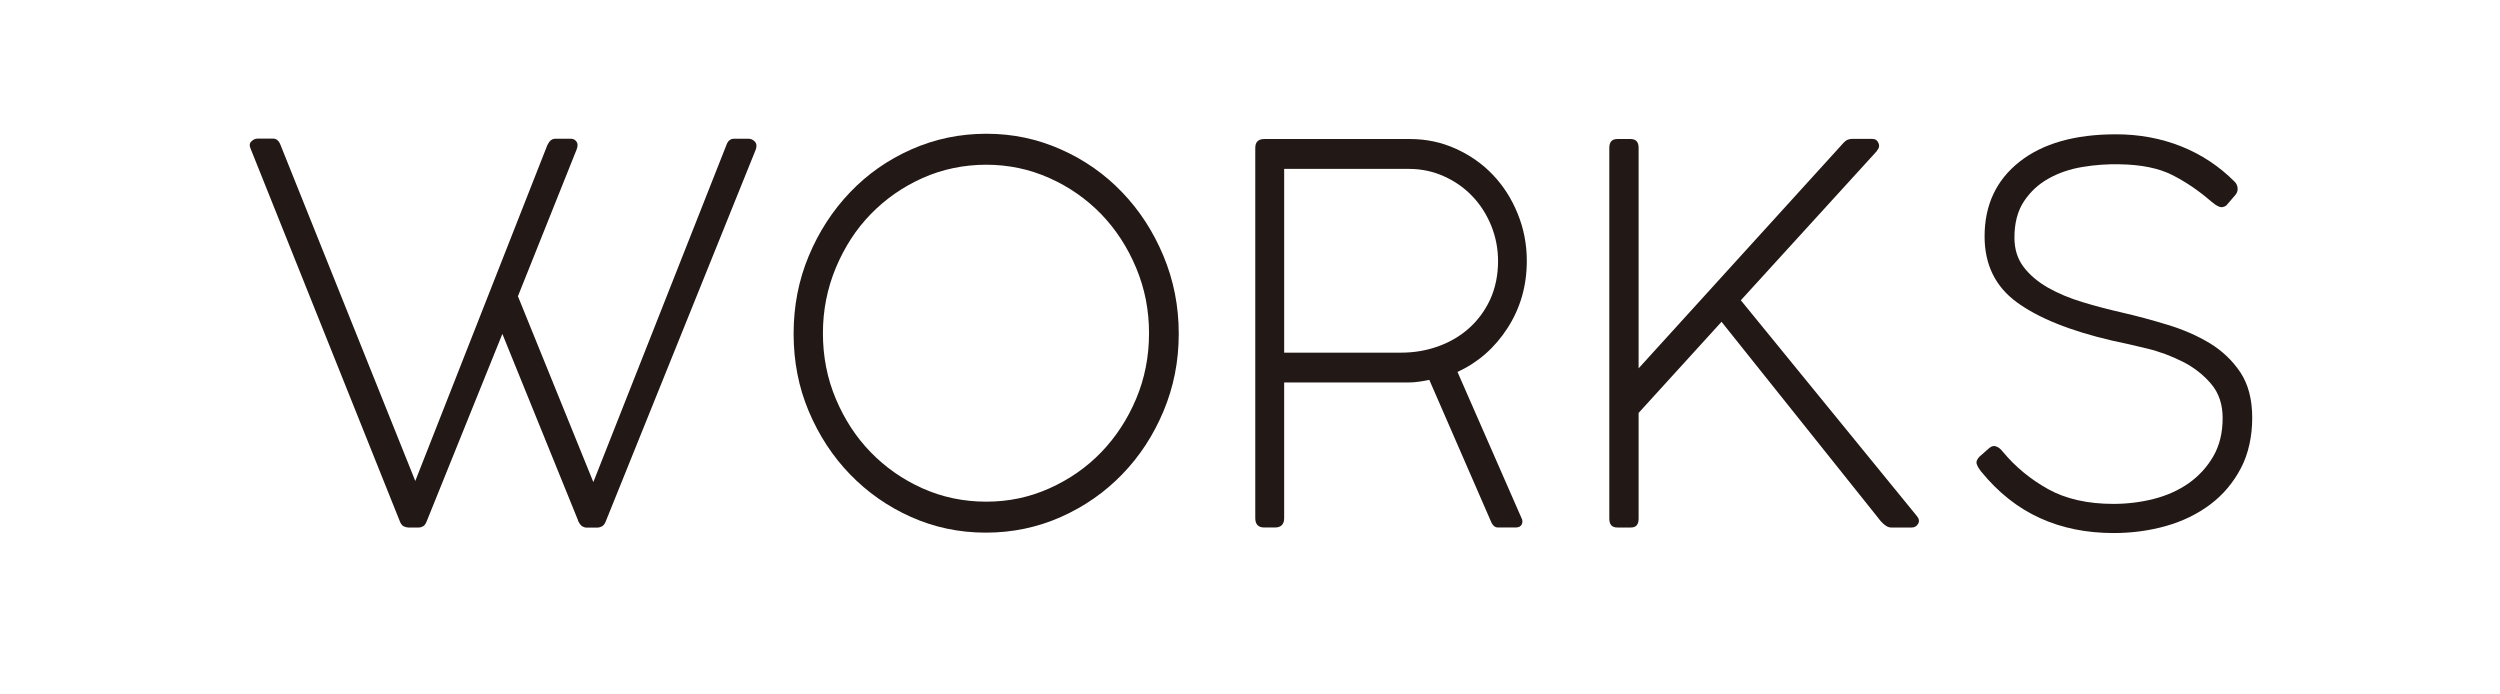
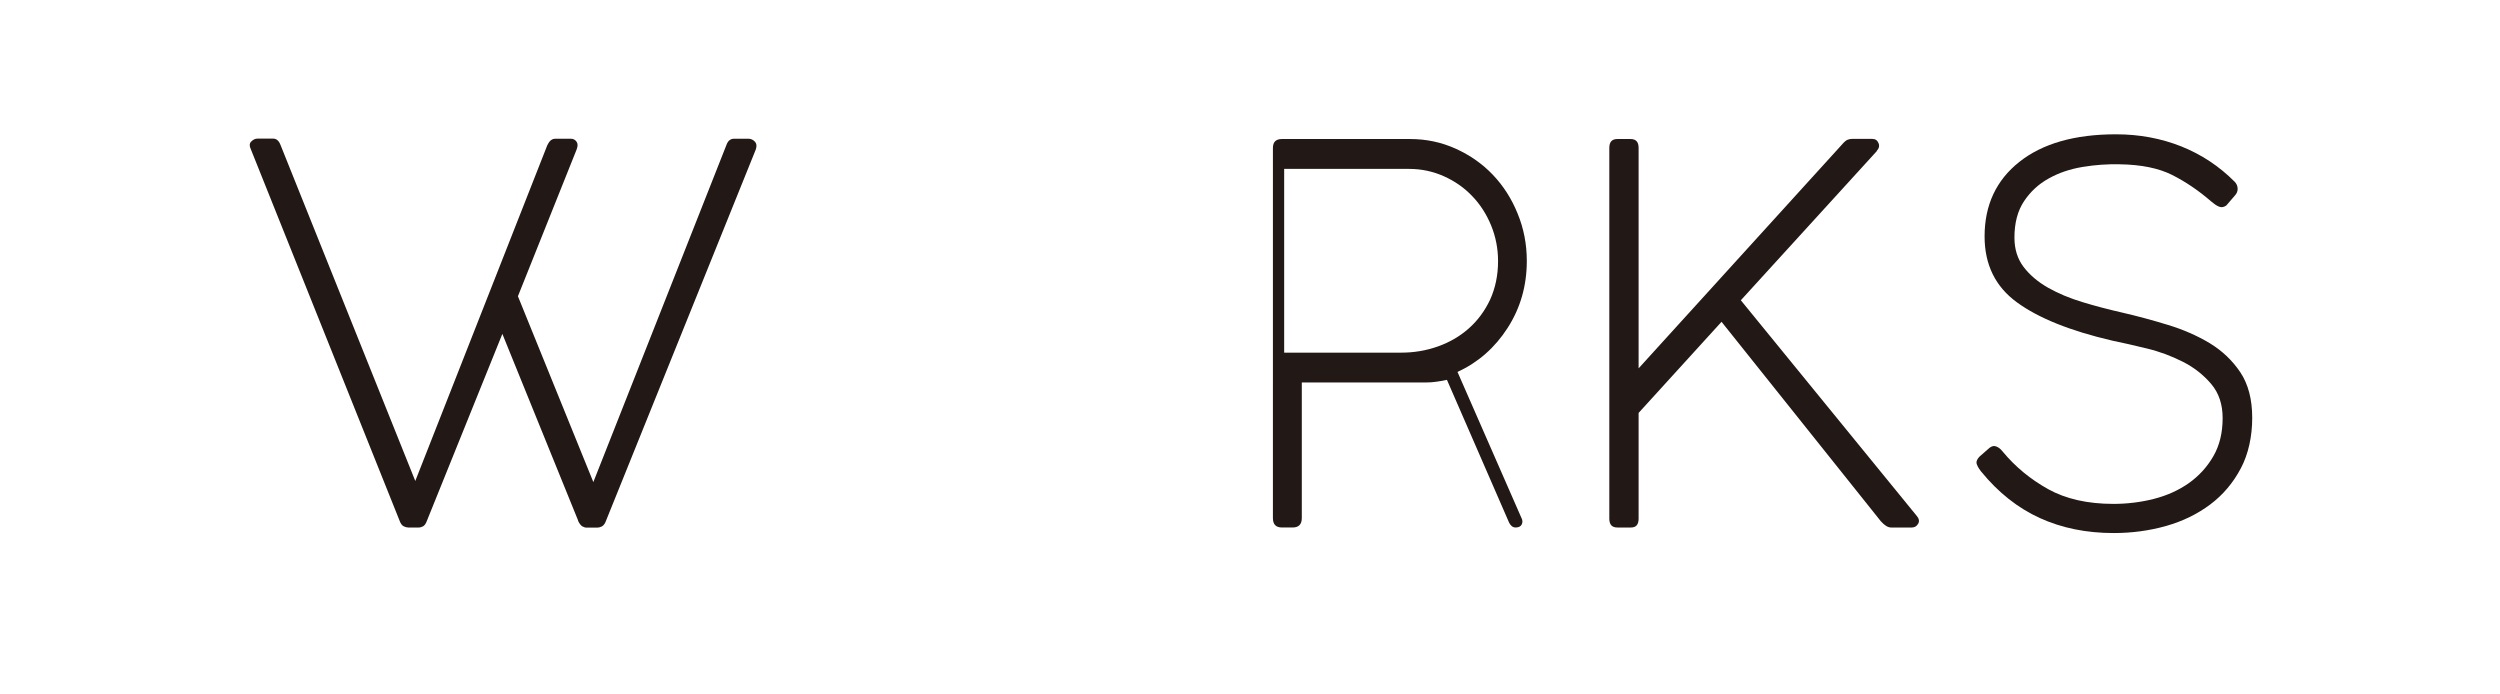
<svg xmlns="http://www.w3.org/2000/svg" id="_レイヤー_1" data-name="レイヤー 1" viewBox="0 0 180 50">
  <defs>
    <style>
      .cls-1 {
        fill: #221815;
      }
    </style>
  </defs>
  <path class="cls-1" d="M41.63,37.49l-5.46-13.45-5.43,13.45c-.07.2-.16.33-.27.4-.11.06-.21.09-.31.09h-.77c-.1,0-.21-.03-.33-.09-.12-.06-.22-.2-.29-.4l-10.7-26.72c-.12-.25-.12-.45.02-.58.14-.14.28-.21.45-.21h1.13c.24,0,.42.16.54.49l9.69,24.16,9.5-24.16c.1-.2.19-.33.29-.39.1-.07.2-.09.29-.09h1.13c.17,0,.3.07.4.21.1.14.1.33,0,.58l-4.22,10.55,5.43,13.38,9.57-24.24c.07-.2.16-.33.26-.39.1-.07.19-.09.29-.09h1.06c.17,0,.32.07.45.21.13.14.15.33.06.58l-10.78,26.72c-.07.2-.17.33-.29.4-.12.06-.23.09-.33.09h-.77c-.1,0-.2-.03-.31-.09-.11-.06-.21-.2-.31-.4" />
-   <path class="cls-1" d="M57.14,24.03c0-1.99.36-3.85,1.09-5.6.73-1.75,1.72-3.27,2.97-4.58,1.25-1.31,2.72-2.34,4.41-3.09,1.69-.75,3.49-1.13,5.41-1.13s3.68.38,5.37,1.13c1.69.75,3.16,1.78,4.41,3.09,1.25,1.3,2.24,2.83,2.97,4.58.73,1.75,1.1,3.61,1.1,5.6s-.37,3.84-1.1,5.58c-.73,1.74-1.72,3.25-2.97,4.54-1.25,1.29-2.72,2.32-4.41,3.07-1.69.75-3.49,1.13-5.41,1.13s-3.71-.38-5.39-1.13c-1.68-.75-3.14-1.78-4.39-3.07-1.25-1.29-2.24-2.81-2.97-4.54-.73-1.73-1.09-3.59-1.09-5.58M59.25,23.99c0,1.69.31,3.26.93,4.73.62,1.47,1.45,2.75,2.51,3.84,1.06,1.09,2.3,1.96,3.73,2.6,1.43.64,2.96.96,4.59.96s3.12-.32,4.55-.96c1.43-.64,2.68-1.51,3.73-2.6,1.05-1.09,1.89-2.37,2.51-3.84.62-1.47.93-3.05.93-4.73s-.31-3.23-.93-4.71c-.62-1.48-1.46-2.77-2.51-3.86-1.06-1.09-2.3-1.96-3.73-2.6-1.43-.64-2.95-.96-4.55-.96s-3.16.32-4.59.96c-1.43.64-2.67,1.51-3.73,2.6-1.06,1.09-1.89,2.38-2.51,3.86-.62,1.49-.93,3.06-.93,4.71" />
-   <path class="cls-1" d="M101.52,10.01c1.17,0,2.26.23,3.3.7,1.03.47,1.92,1.09,2.67,1.88.75.79,1.35,1.72,1.78,2.79.44,1.07.66,2.2.66,3.41,0,1.78-.46,3.39-1.38,4.82-.92,1.43-2.13,2.49-3.61,3.17l4.59,10.48c.1.18.11.34.04.49-.07.15-.22.23-.44.23h-1.27c-.2,0-.35-.11-.47-.34l-4.48-10.29c-.24.05-.48.1-.73.13-.24.04-.52.06-.84.06h-8.88v9.76c0,.45-.22.68-.66.68h-.77c-.44,0-.65-.23-.65-.68V10.65c0-.43.22-.64.65-.64h10.49ZM100.9,25.39c.92,0,1.8-.15,2.64-.45.84-.3,1.58-.73,2.22-1.3.64-.57,1.15-1.26,1.53-2.07.37-.82.57-1.74.57-2.77,0-.9-.17-1.76-.5-2.57-.33-.8-.78-1.51-1.36-2.11-.58-.61-1.26-1.08-2.04-1.43-.78-.35-1.62-.53-2.51-.53h-8.99v13.23h8.45Z" />
+   <path class="cls-1" d="M101.52,10.01c1.17,0,2.26.23,3.3.7,1.03.47,1.92,1.09,2.67,1.88.75.79,1.35,1.72,1.78,2.79.44,1.07.66,2.2.66,3.41,0,1.78-.46,3.39-1.38,4.82-.92,1.43-2.13,2.49-3.61,3.17l4.59,10.48c.1.18.11.34.04.49-.07.15-.22.23-.44.23c-.2,0-.35-.11-.47-.34l-4.48-10.29c-.24.05-.48.1-.73.13-.24.04-.52.06-.84.06h-8.88v9.76c0,.45-.22.68-.66.68h-.77c-.44,0-.65-.23-.65-.68V10.65c0-.43.22-.64.65-.64h10.49ZM100.9,25.39c.92,0,1.8-.15,2.64-.45.84-.3,1.58-.73,2.22-1.3.64-.57,1.15-1.26,1.53-2.07.37-.82.57-1.74.57-2.77,0-.9-.17-1.76-.5-2.57-.33-.8-.78-1.51-1.36-2.11-.58-.61-1.26-1.08-2.04-1.43-.78-.35-1.62-.53-2.51-.53h-8.99v13.23h8.45Z" />
  <path class="cls-1" d="M135.13,10.88l-9.79,10.74,12.67,15.53c.17.2.2.39.09.57-.11.18-.26.26-.45.26h-1.5c-.22,0-.46-.15-.73-.45l-11.47-14.36-5.97,6.56v7.61c0,.43-.18.64-.55.64h-.98c-.39,0-.58-.21-.58-.64V10.65c0-.43.19-.64.58-.64h.95c.39,0,.58.21.58.64v15.87l14.63-16.1c.17-.2.31-.32.42-.36.11-.04.21-.06.31-.06h1.46c.22,0,.37.1.45.3.09.2.04.39-.13.57" />
  <path class="cls-1" d="M142.63,33.94c-.12-.15-.22-.31-.29-.49-.08-.18-.01-.37.18-.57l.73-.64c.17-.13.33-.16.49-.09.16.06.31.18.45.36.92,1.11,2.02,2.01,3.28,2.71,1.26.7,2.83,1.06,4.7,1.06.99,0,1.97-.12,2.91-.36.94-.24,1.78-.62,2.51-1.13.73-.52,1.32-1.16,1.77-1.94.45-.78.67-1.69.67-2.75,0-.98-.27-1.8-.82-2.45-.55-.65-1.23-1.19-2.04-1.6-.81-.41-1.68-.74-2.6-.96-.92-.23-1.76-.41-2.51-.57-3.01-.7-5.29-1.62-6.84-2.75-1.55-1.13-2.33-2.71-2.33-4.75,0-2.26.84-4.05,2.51-5.37,1.67-1.32,3.99-1.98,6.95-1.98,1.67,0,3.24.29,4.7.87,1.45.58,2.74,1.43,3.86,2.56.12.13.19.28.2.47.01.19-.06.36-.2.51l-.62.72c-.19.13-.37.15-.54.07-.17-.07-.35-.2-.55-.37-.9-.78-1.83-1.41-2.8-1.9-.97-.49-2.24-.75-3.79-.77-.87-.02-1.76.04-2.66.19-.9.15-1.71.42-2.44.83-.73.4-1.32.95-1.78,1.64-.46.69-.69,1.56-.69,2.62,0,.83.22,1.53.66,2.11.44.58,1.02,1.07,1.75,1.49.73.41,1.55.76,2.48,1.04.92.28,1.87.53,2.84.75,1.09.25,2.2.55,3.31.89,1.12.34,2.12.78,3.02,1.32.89.54,1.63,1.24,2.2,2.09.57.85.86,1.95.86,3.28s-.27,2.6-.82,3.64c-.55,1.04-1.28,1.91-2.2,2.6-.92.69-1.98,1.21-3.18,1.55-1.2.34-2.46.51-3.77.51-1.97,0-3.74-.36-5.32-1.08s-2.99-1.83-4.22-3.34" />
</svg>